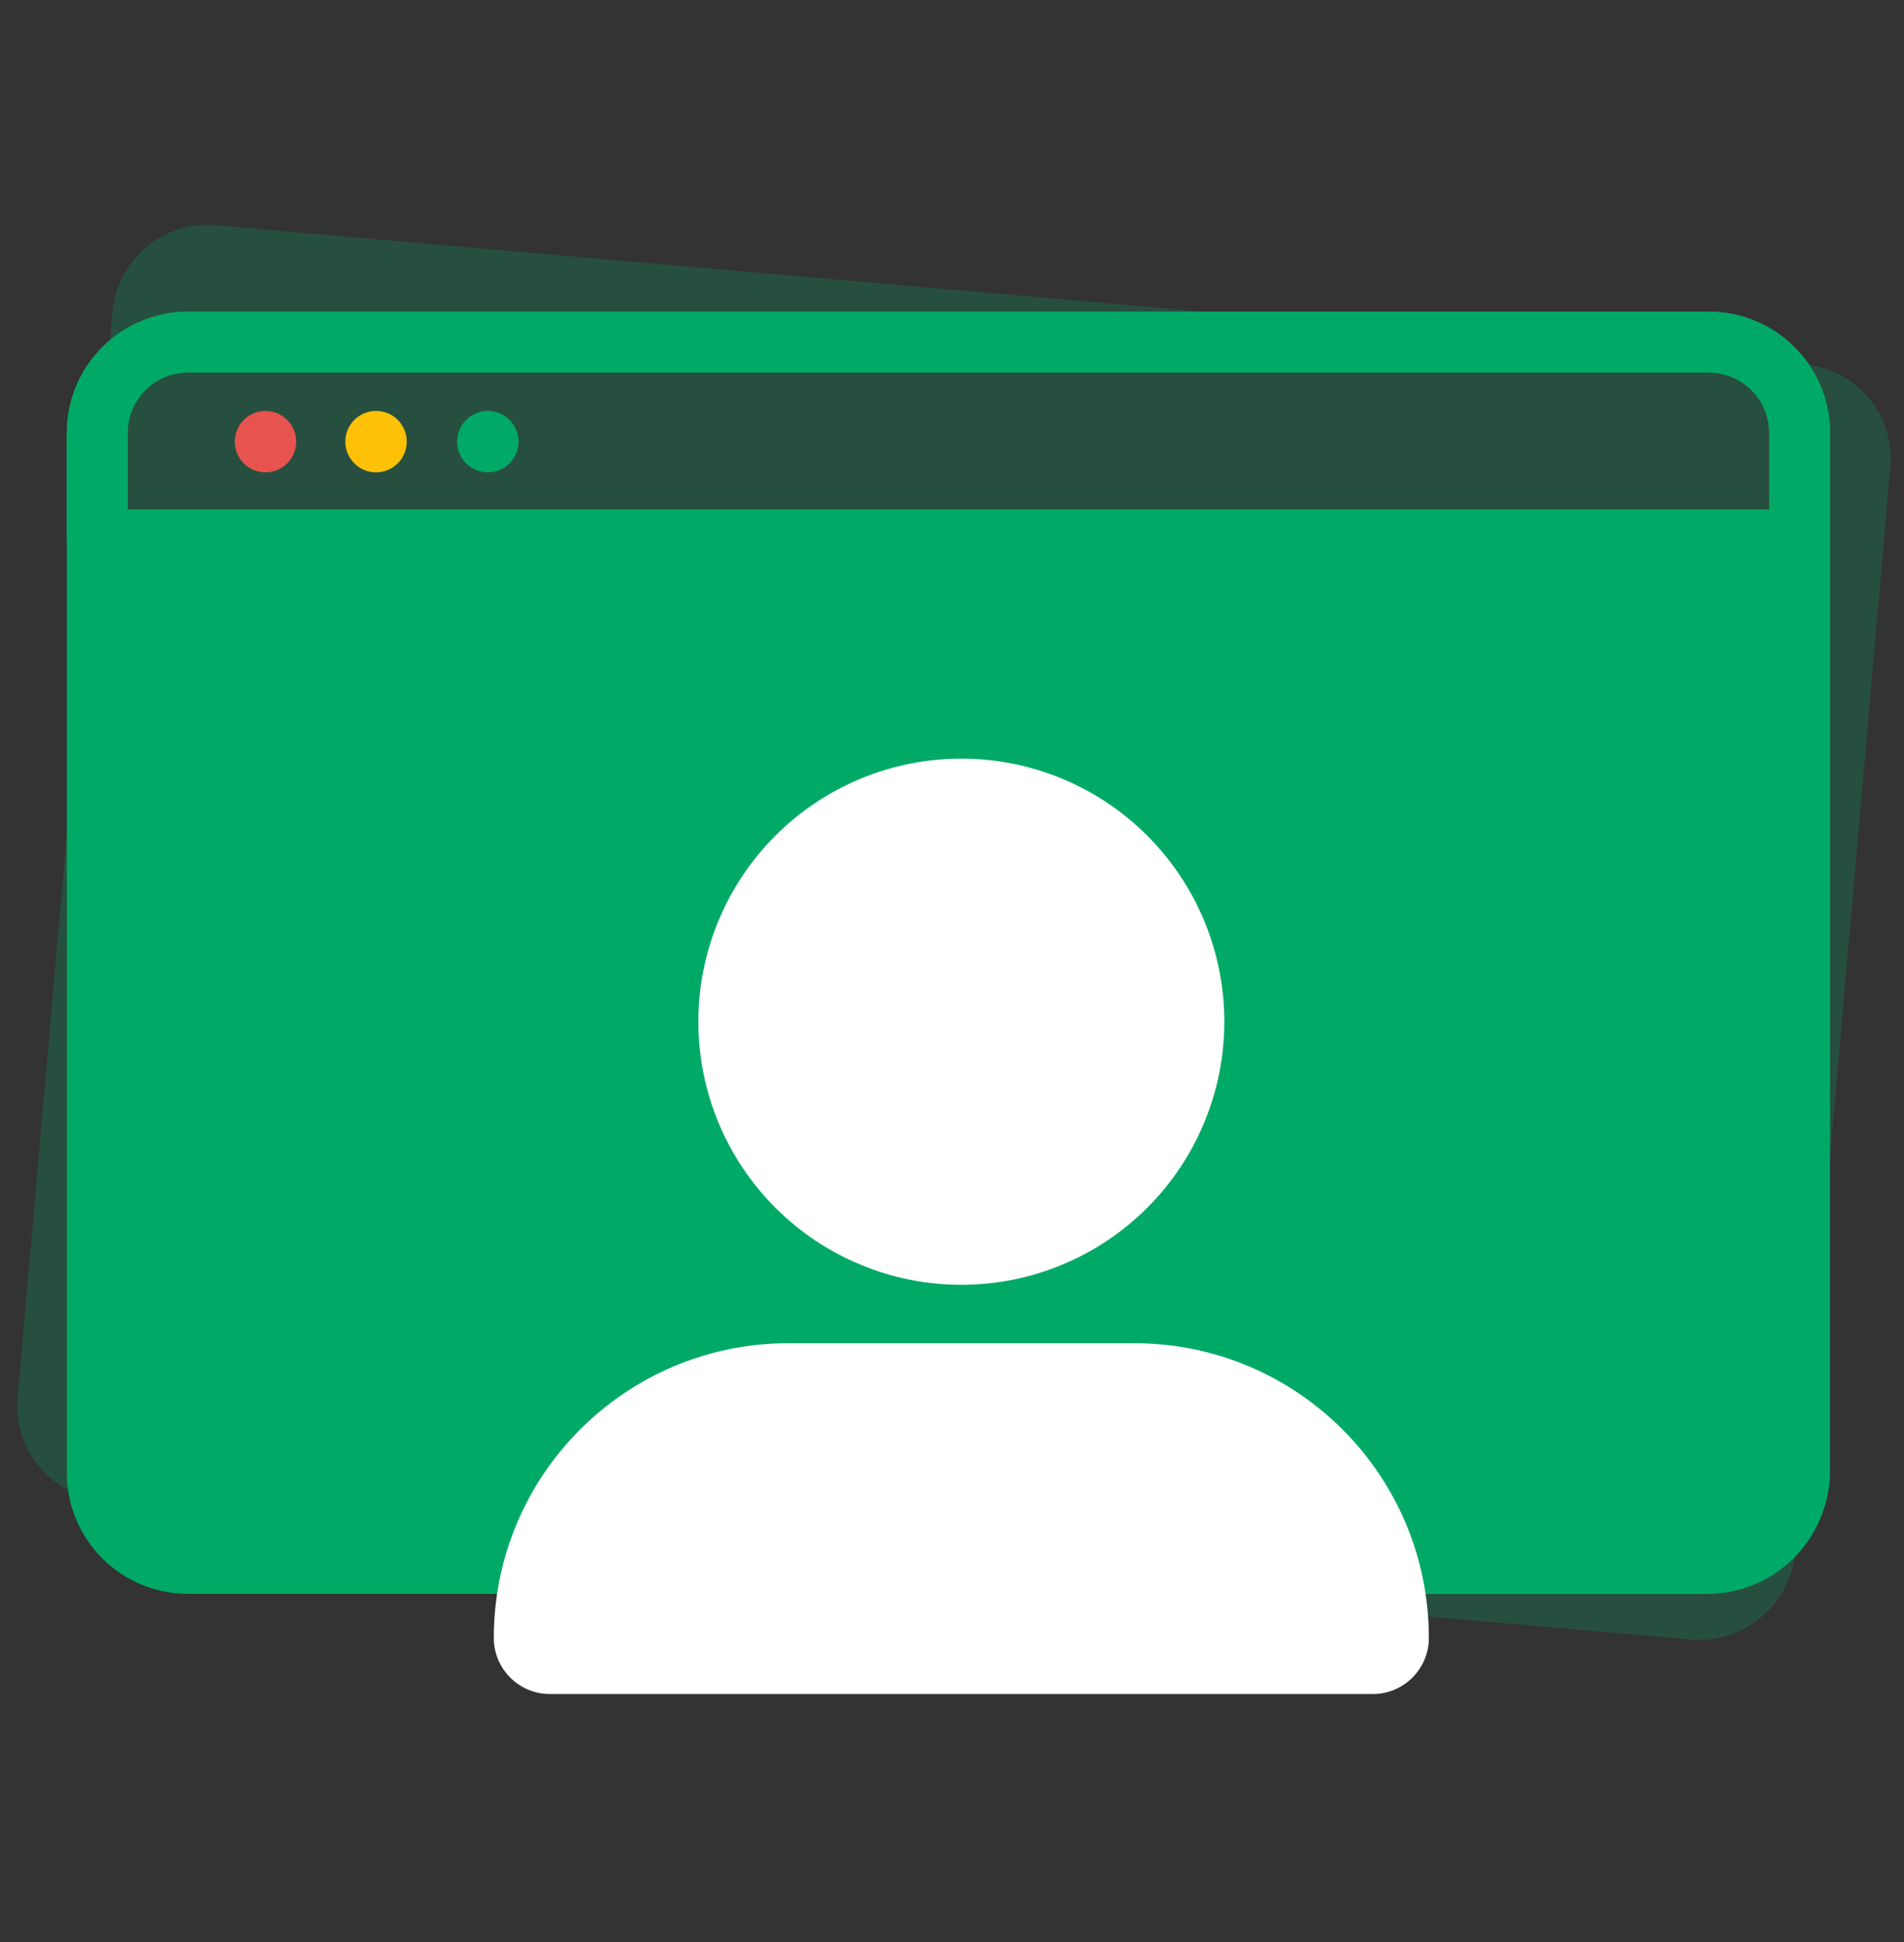
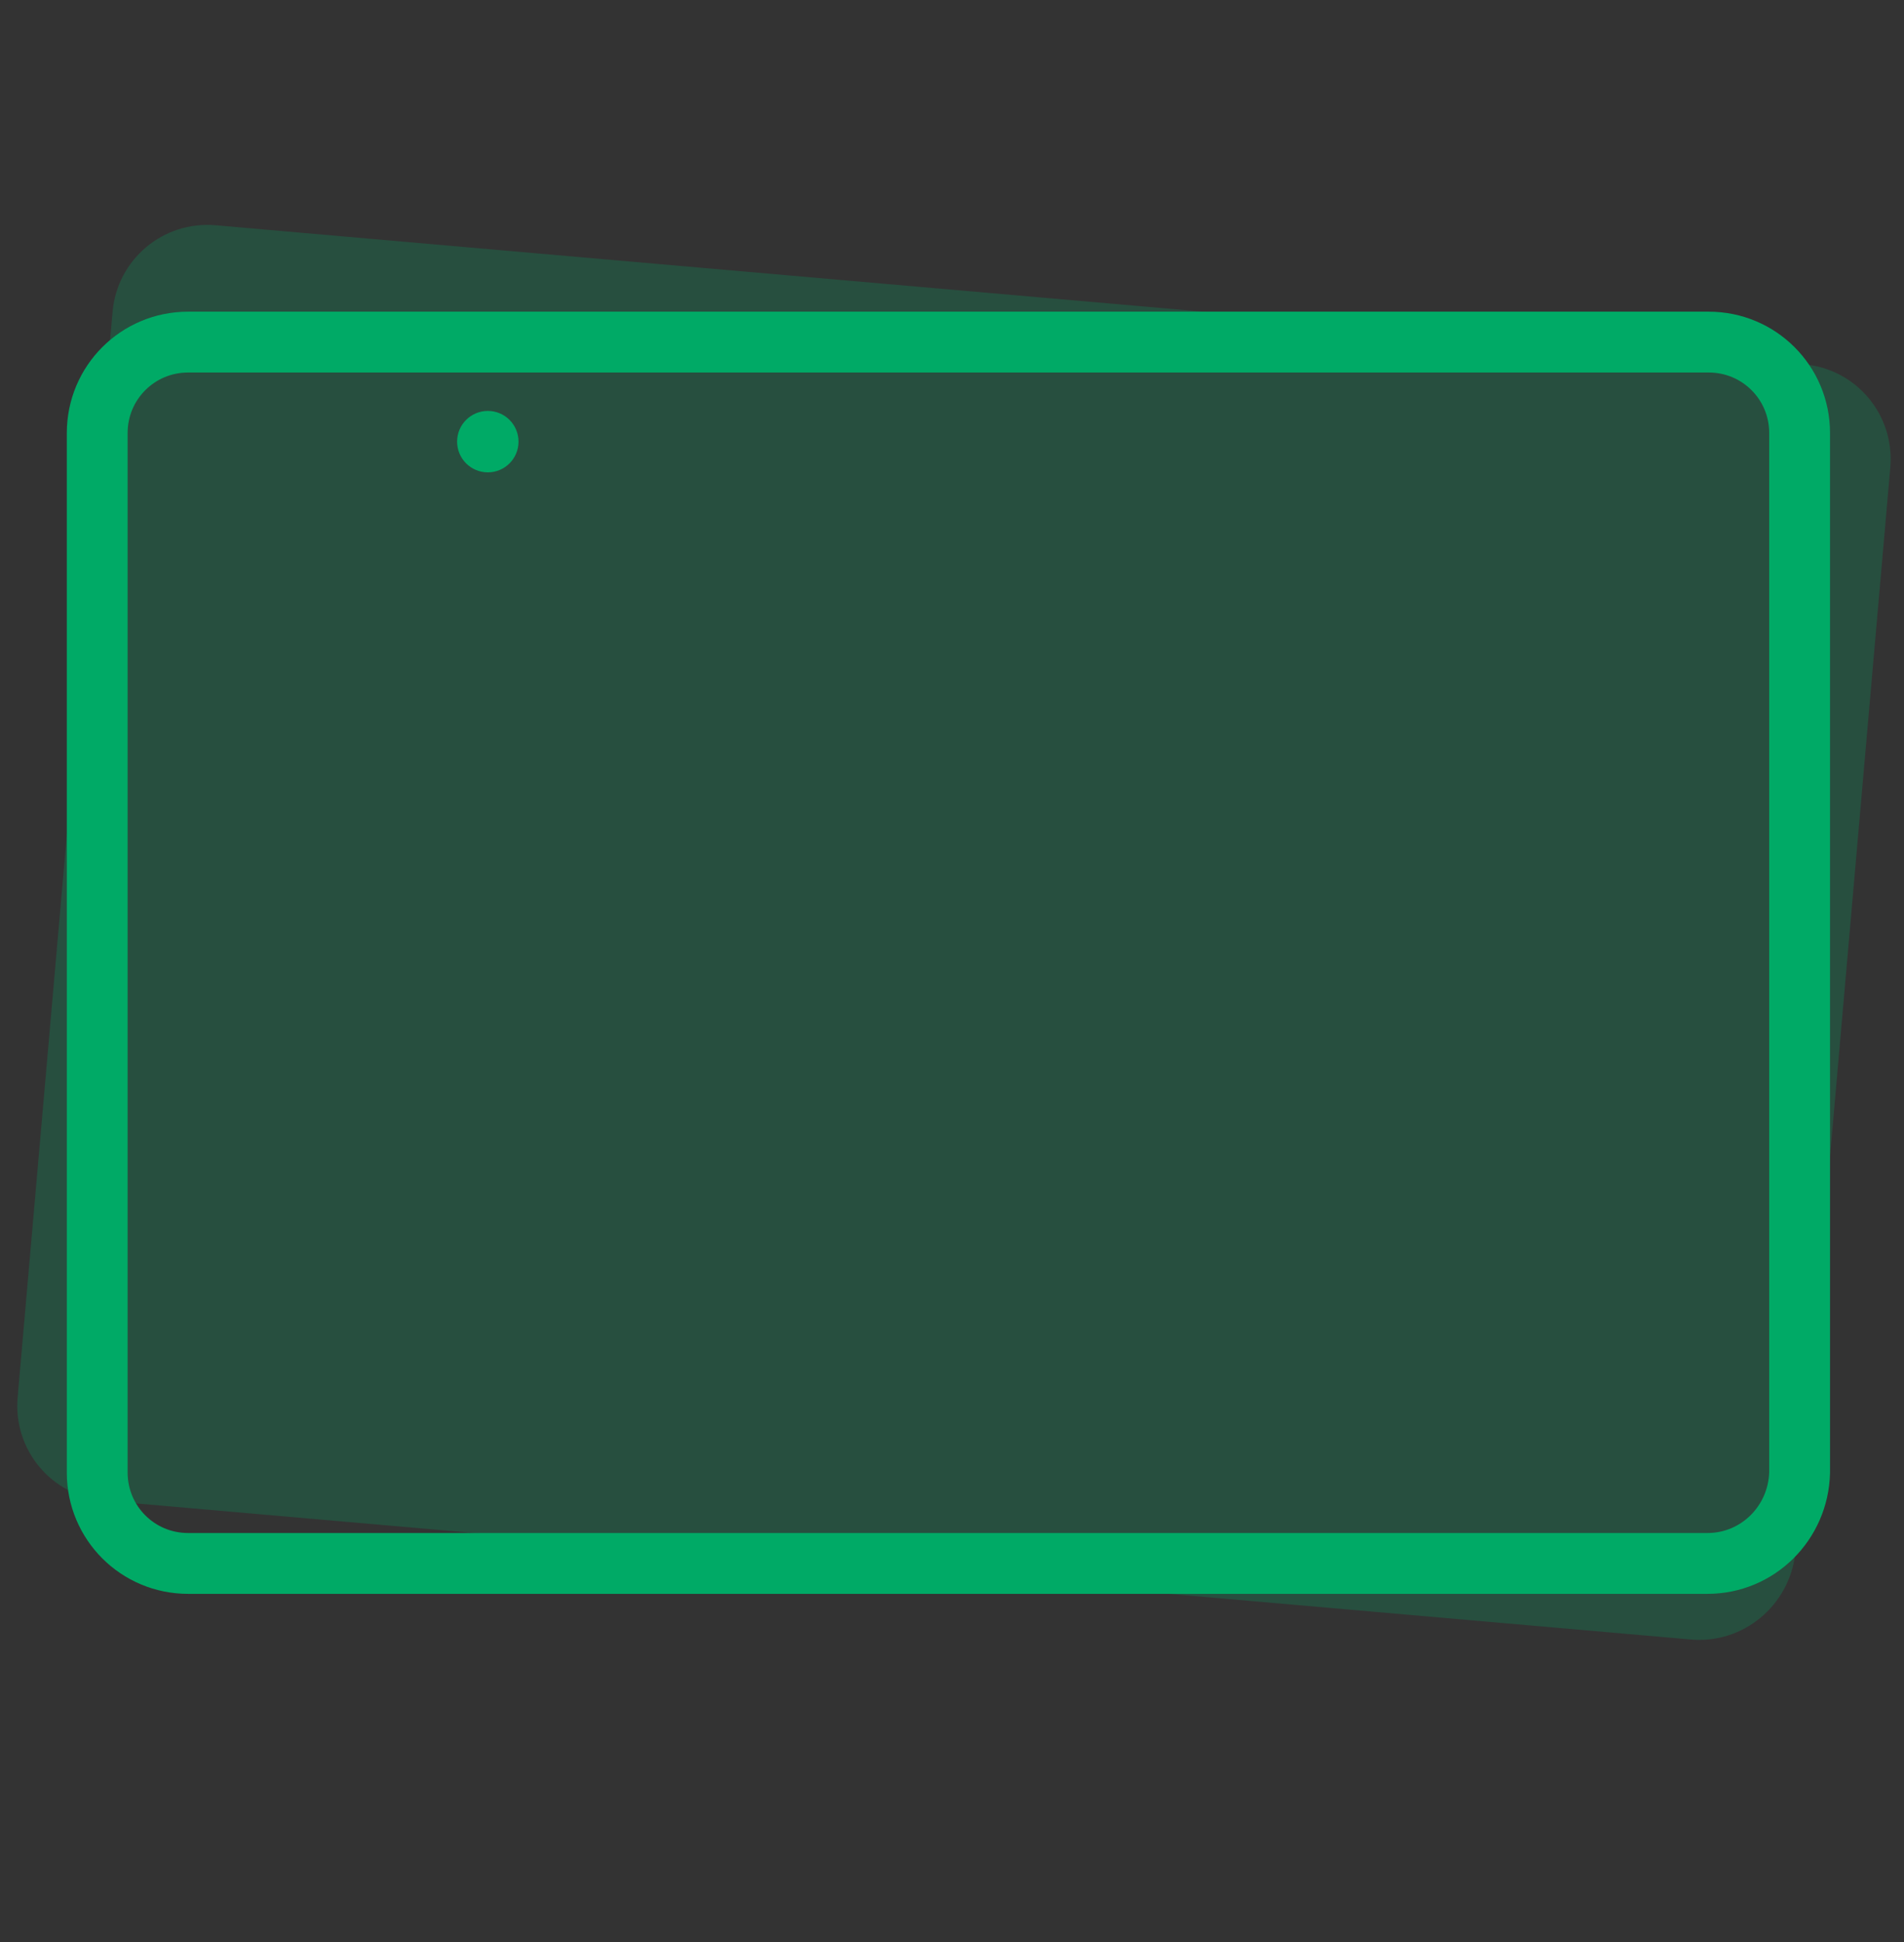
<svg xmlns="http://www.w3.org/2000/svg" width="51" height="52" viewBox="0 0 51 52" fill="none">
  <rect x="0" y="0" width="51" height="52" fill="#333333" stroke="none" />
  <path d="M45.291 43.9L2.792 40.182C1.384 40.058 0.349 38.825 0.472 37.417L3.015 8.352C3.139 6.943 4.372 5.908 5.78 6.032L48.313 9.753C49.722 9.876 50.756 11.109 50.633 12.518L48.09 41.583C47.932 42.988 46.7 44.023 45.291 43.9Z" fill="#00AA66" fill-opacity="0.24" />
-   <path fill-rule="evenodd" clip-rule="evenodd" d="M5.039 41.863H45.736C47.085 41.863 48.171 40.777 48.204 39.428V14.457H48.171H2.604V39.428C2.604 40.777 3.69 41.863 5.039 41.863Z" fill="#00AA66" />
  <path d="M45.736 41.863H5.039C3.69 41.863 2.604 40.777 2.604 39.428V11.595C2.604 10.246 3.69 9.16 5.039 9.16H45.769C47.118 9.16 48.204 10.246 48.204 11.595V39.428C48.171 40.777 47.085 41.863 45.736 41.863Z" stroke="#00AA66" stroke-width="1.629" stroke-miterlimit="10" stroke-linecap="round" stroke-linejoin="round" />
-   <path d="M48.171 14.457H2.604V11.595C2.604 10.246 3.69 9.16 5.039 9.16H45.769C47.118 9.16 48.204 10.246 48.204 11.595V14.457H48.171Z" stroke="#00AA66" stroke-width="1.629" stroke-miterlimit="10" stroke-linecap="round" stroke-linejoin="round" />
-   <path d="M7.112 12.648C7.566 12.648 7.934 12.28 7.934 11.825C7.934 11.371 7.566 11.003 7.112 11.003C6.657 11.003 6.289 11.371 6.289 11.825C6.289 12.28 6.657 12.648 7.112 12.648Z" fill="#E7534E" />
-   <path d="M10.073 12.648C10.527 12.648 10.895 12.28 10.895 11.825C10.895 11.371 10.527 11.003 10.073 11.003C9.618 11.003 9.25 11.371 9.25 11.825C9.25 12.28 9.618 12.648 10.073 12.648Z" fill="#FFC107" />
  <path d="M13.067 12.648C13.521 12.648 13.889 12.28 13.889 11.825C13.889 11.371 13.521 11.003 13.067 11.003C12.612 11.003 12.244 11.371 12.244 11.825C12.244 12.28 12.612 12.648 13.067 12.648Z" fill="#00AA66" />
  <g clip-path="url(#clip0_14625_12812)">
    <path d="M25.75 34.402C27.618 34.402 29.41 33.66 30.731 32.339C32.052 31.017 32.794 29.226 32.794 27.358C32.794 25.489 32.052 23.698 30.731 22.377C29.41 21.055 27.618 20.313 25.75 20.313C23.882 20.313 22.09 21.055 20.769 22.377C19.448 23.698 18.706 25.489 18.706 27.358C18.706 29.226 19.448 31.017 20.769 32.339C22.09 33.66 23.882 34.402 25.75 34.402ZM21.117 35.967C16.759 35.967 13.227 39.499 13.227 43.858C13.227 44.689 13.902 45.36 14.729 45.36H36.771C37.603 45.36 38.273 44.684 38.273 43.858C38.273 39.499 34.741 35.967 30.383 35.967H21.117Z" fill="white" />
  </g>
  <defs>
    <clipPath id="clip0_14625_12812">
-       <rect width="25.046" height="25.046" fill="white" transform="translate(13.227 20.313)" />
-     </clipPath>
+       </clipPath>
  </defs>
</svg>